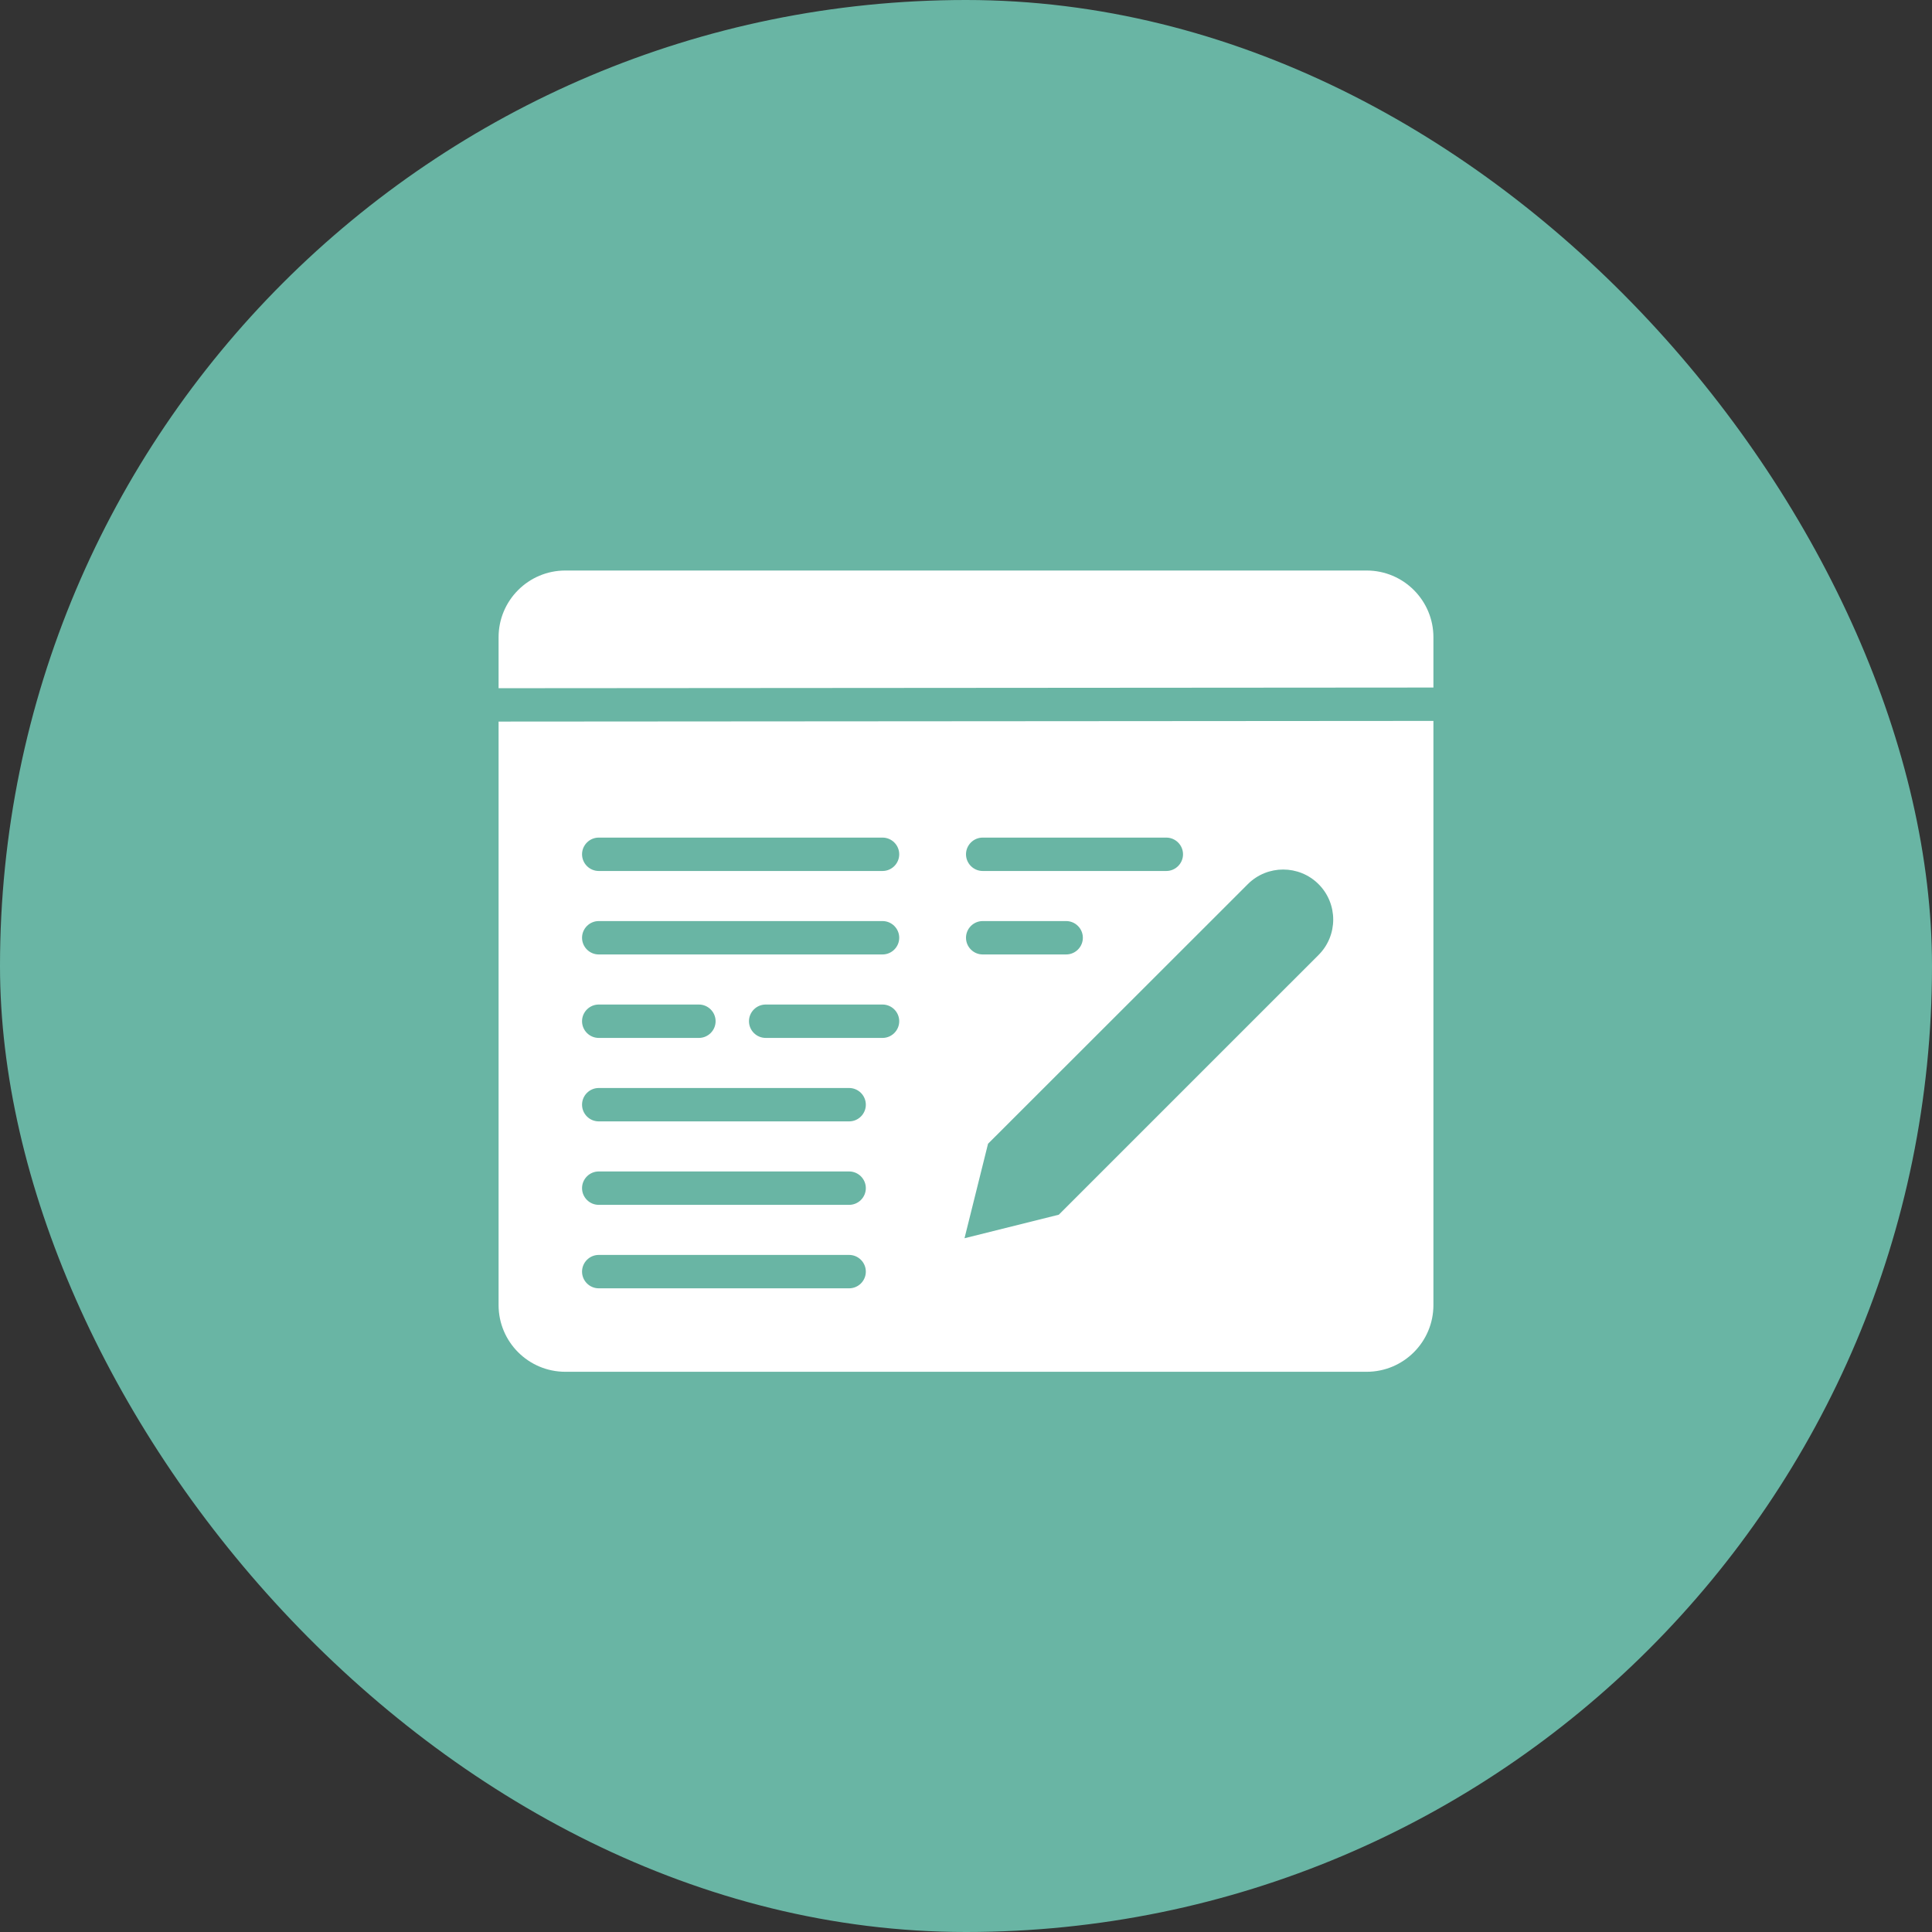
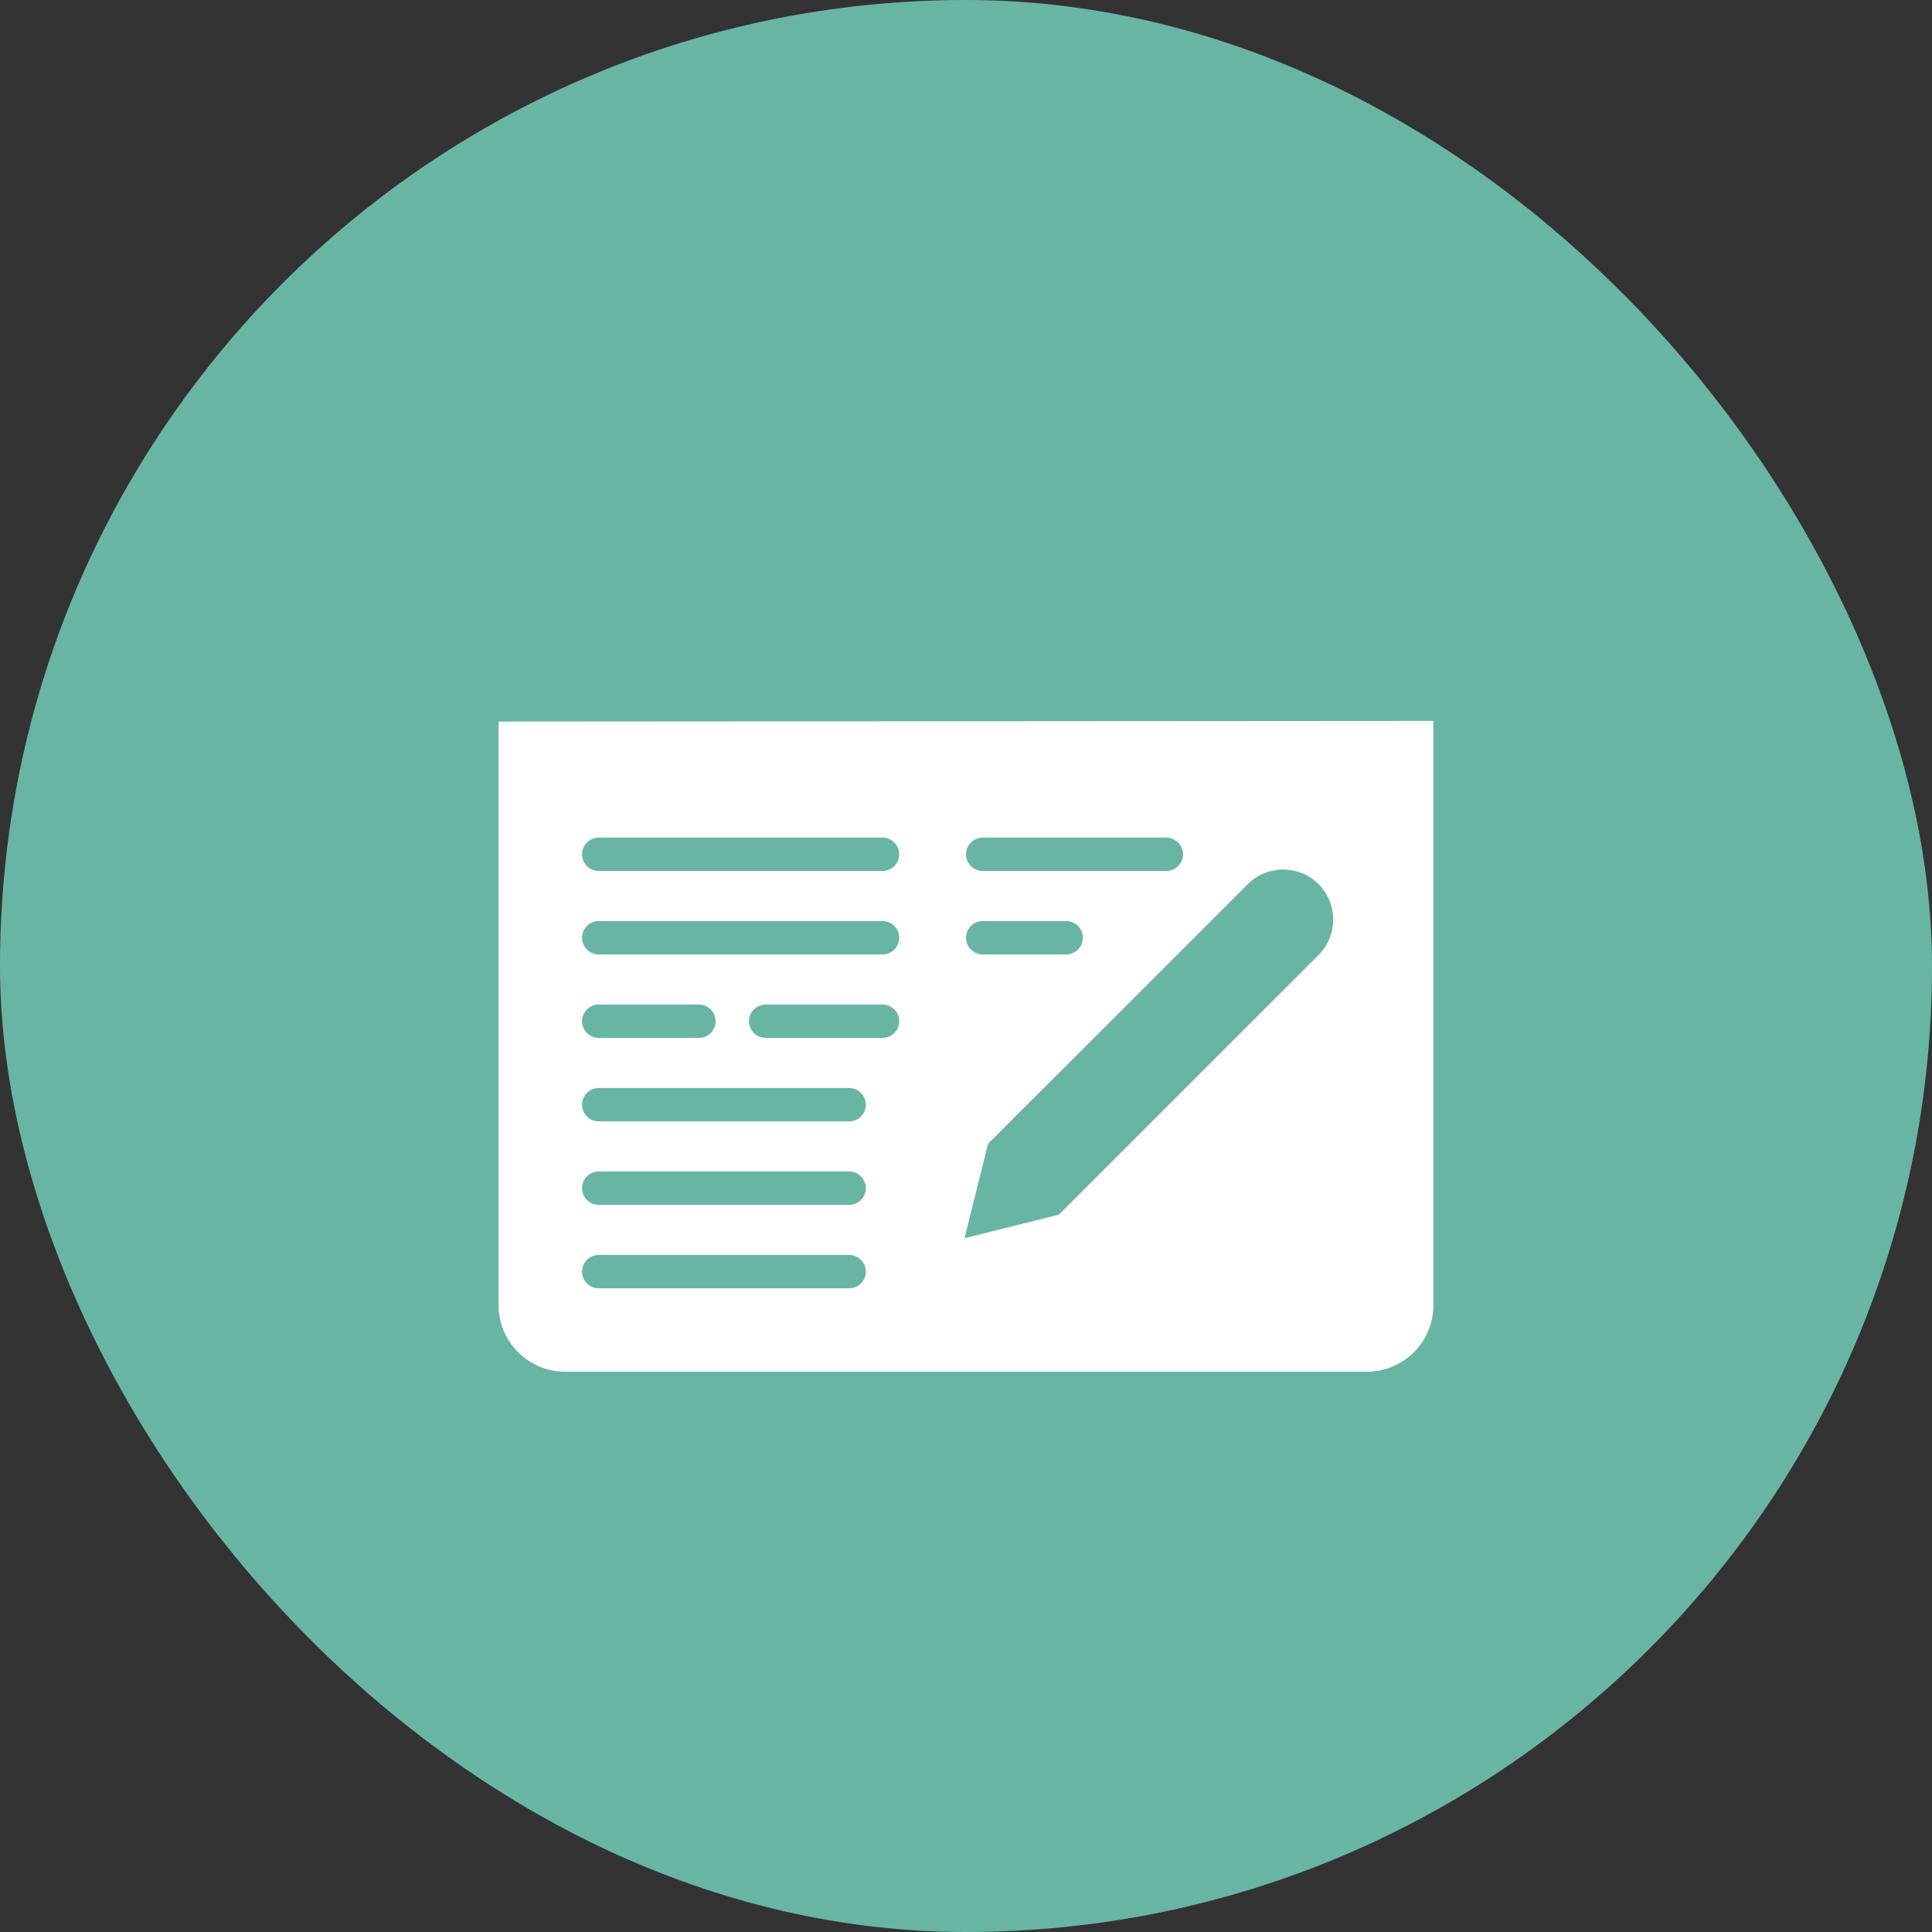
<svg xmlns="http://www.w3.org/2000/svg" width="124" height="124" viewBox="0 0 124 124" fill="none">
  <rect x="0" y="0" width="124" height="124" fill="#333333" stroke="none" />
  <rect width="124" height="124" rx="62" fill="#69B5A4" />
-   <path d="M92 40.903V44.128L32 44.171V40.903C32 38.535 33.918 36.617 36.286 36.617H87.714C90.082 36.617 92 38.535 92 40.903Z" fill="white" />
  <path d="M32 46.312V83.759C32 86.127 33.918 88.044 36.286 88.044H87.714C90.082 88.044 92 86.127 92 83.759V46.27L32 46.312ZM63.071 53.759H74.857C75.446 53.759 75.929 54.241 75.929 54.83C75.929 55.419 75.446 55.902 74.857 55.902H63.071C62.482 55.902 62 55.419 62 54.83C62 54.241 62.482 53.759 63.071 53.759ZM63.071 59.116H68.429C69.018 59.116 69.5 59.598 69.5 60.187C69.5 60.777 69.018 61.259 68.429 61.259H63.071C62.482 61.259 62 60.777 62 60.187C62 59.598 62.482 59.116 63.071 59.116ZM54.5 82.687H38.429C37.839 82.687 37.357 82.205 37.357 81.616C37.357 81.027 37.839 80.544 38.429 80.544H54.5C55.089 80.544 55.571 81.027 55.571 81.616C55.571 82.205 55.089 82.687 54.5 82.687ZM54.5 77.33H38.429C37.839 77.33 37.357 76.848 37.357 76.259C37.357 75.669 37.839 75.187 38.429 75.187H54.5C55.089 75.187 55.571 75.669 55.571 76.259C55.571 76.848 55.089 77.33 54.5 77.33ZM54.5 71.973H38.429C37.839 71.973 37.357 71.491 37.357 70.902C37.357 70.312 37.839 69.83 38.429 69.83H54.5C55.089 69.83 55.571 70.312 55.571 70.902C55.571 71.491 55.089 71.973 54.5 71.973ZM37.357 65.544C37.357 64.955 37.839 64.473 38.429 64.473H44.857C45.446 64.473 45.929 64.955 45.929 65.544C45.929 66.134 45.446 66.616 44.857 66.616H38.429C37.839 66.616 37.357 66.134 37.357 65.544ZM56.643 66.616H49.143C48.554 66.616 48.071 66.134 48.071 65.544C48.071 64.955 48.554 64.473 49.143 64.473H56.643C57.232 64.473 57.714 64.955 57.714 65.544C57.714 66.134 57.232 66.616 56.643 66.616ZM56.643 61.259H38.429C37.839 61.259 37.357 60.777 37.357 60.187C37.357 59.598 37.839 59.116 38.429 59.116H56.643C57.232 59.116 57.714 59.598 57.714 60.187C57.714 60.777 57.232 61.259 56.643 61.259ZM56.643 55.902H38.429C37.839 55.902 37.357 55.419 37.357 54.83C37.357 54.241 37.839 53.759 38.429 53.759H56.643C57.232 53.759 57.714 54.241 57.714 54.83C57.714 55.419 57.232 55.902 56.643 55.902ZM84.629 61.291L67.957 77.962L61.904 79.473L63.414 73.409L77.814 59.02L80.086 56.748C81.339 55.495 83.375 55.495 84.629 56.748C85.882 58.002 85.882 60.037 84.629 61.291Z" fill="white" />
</svg>